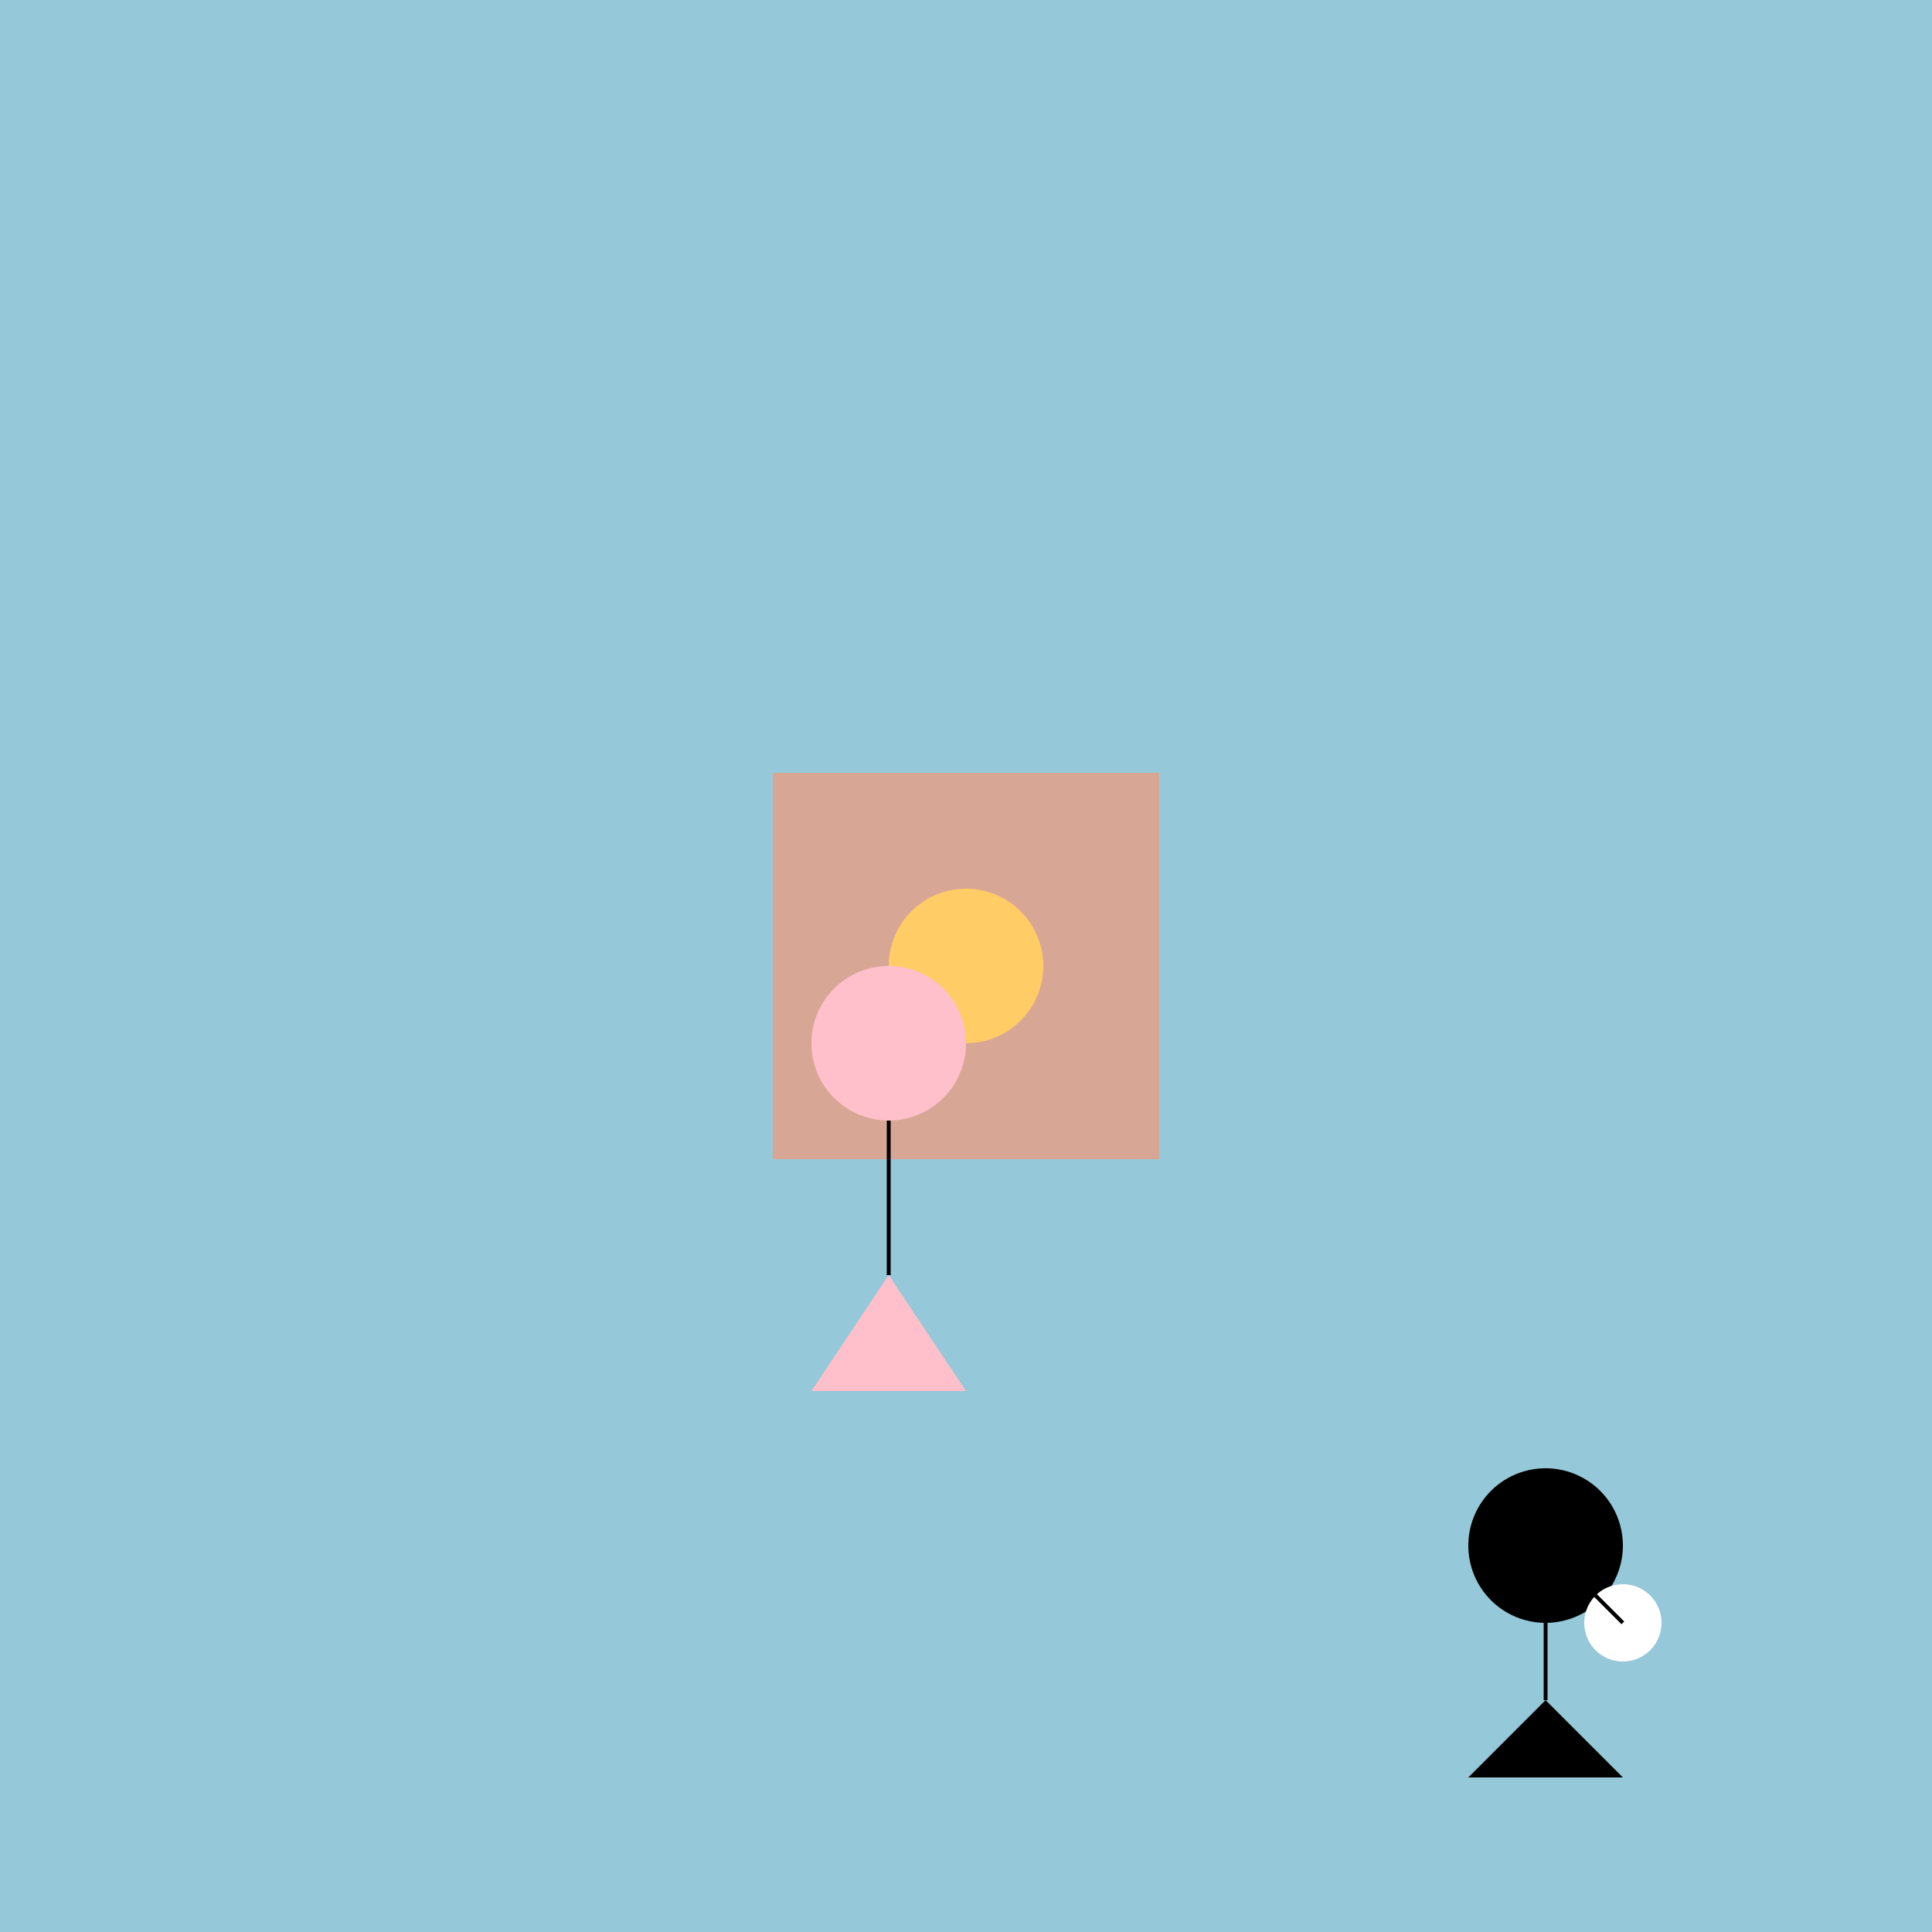
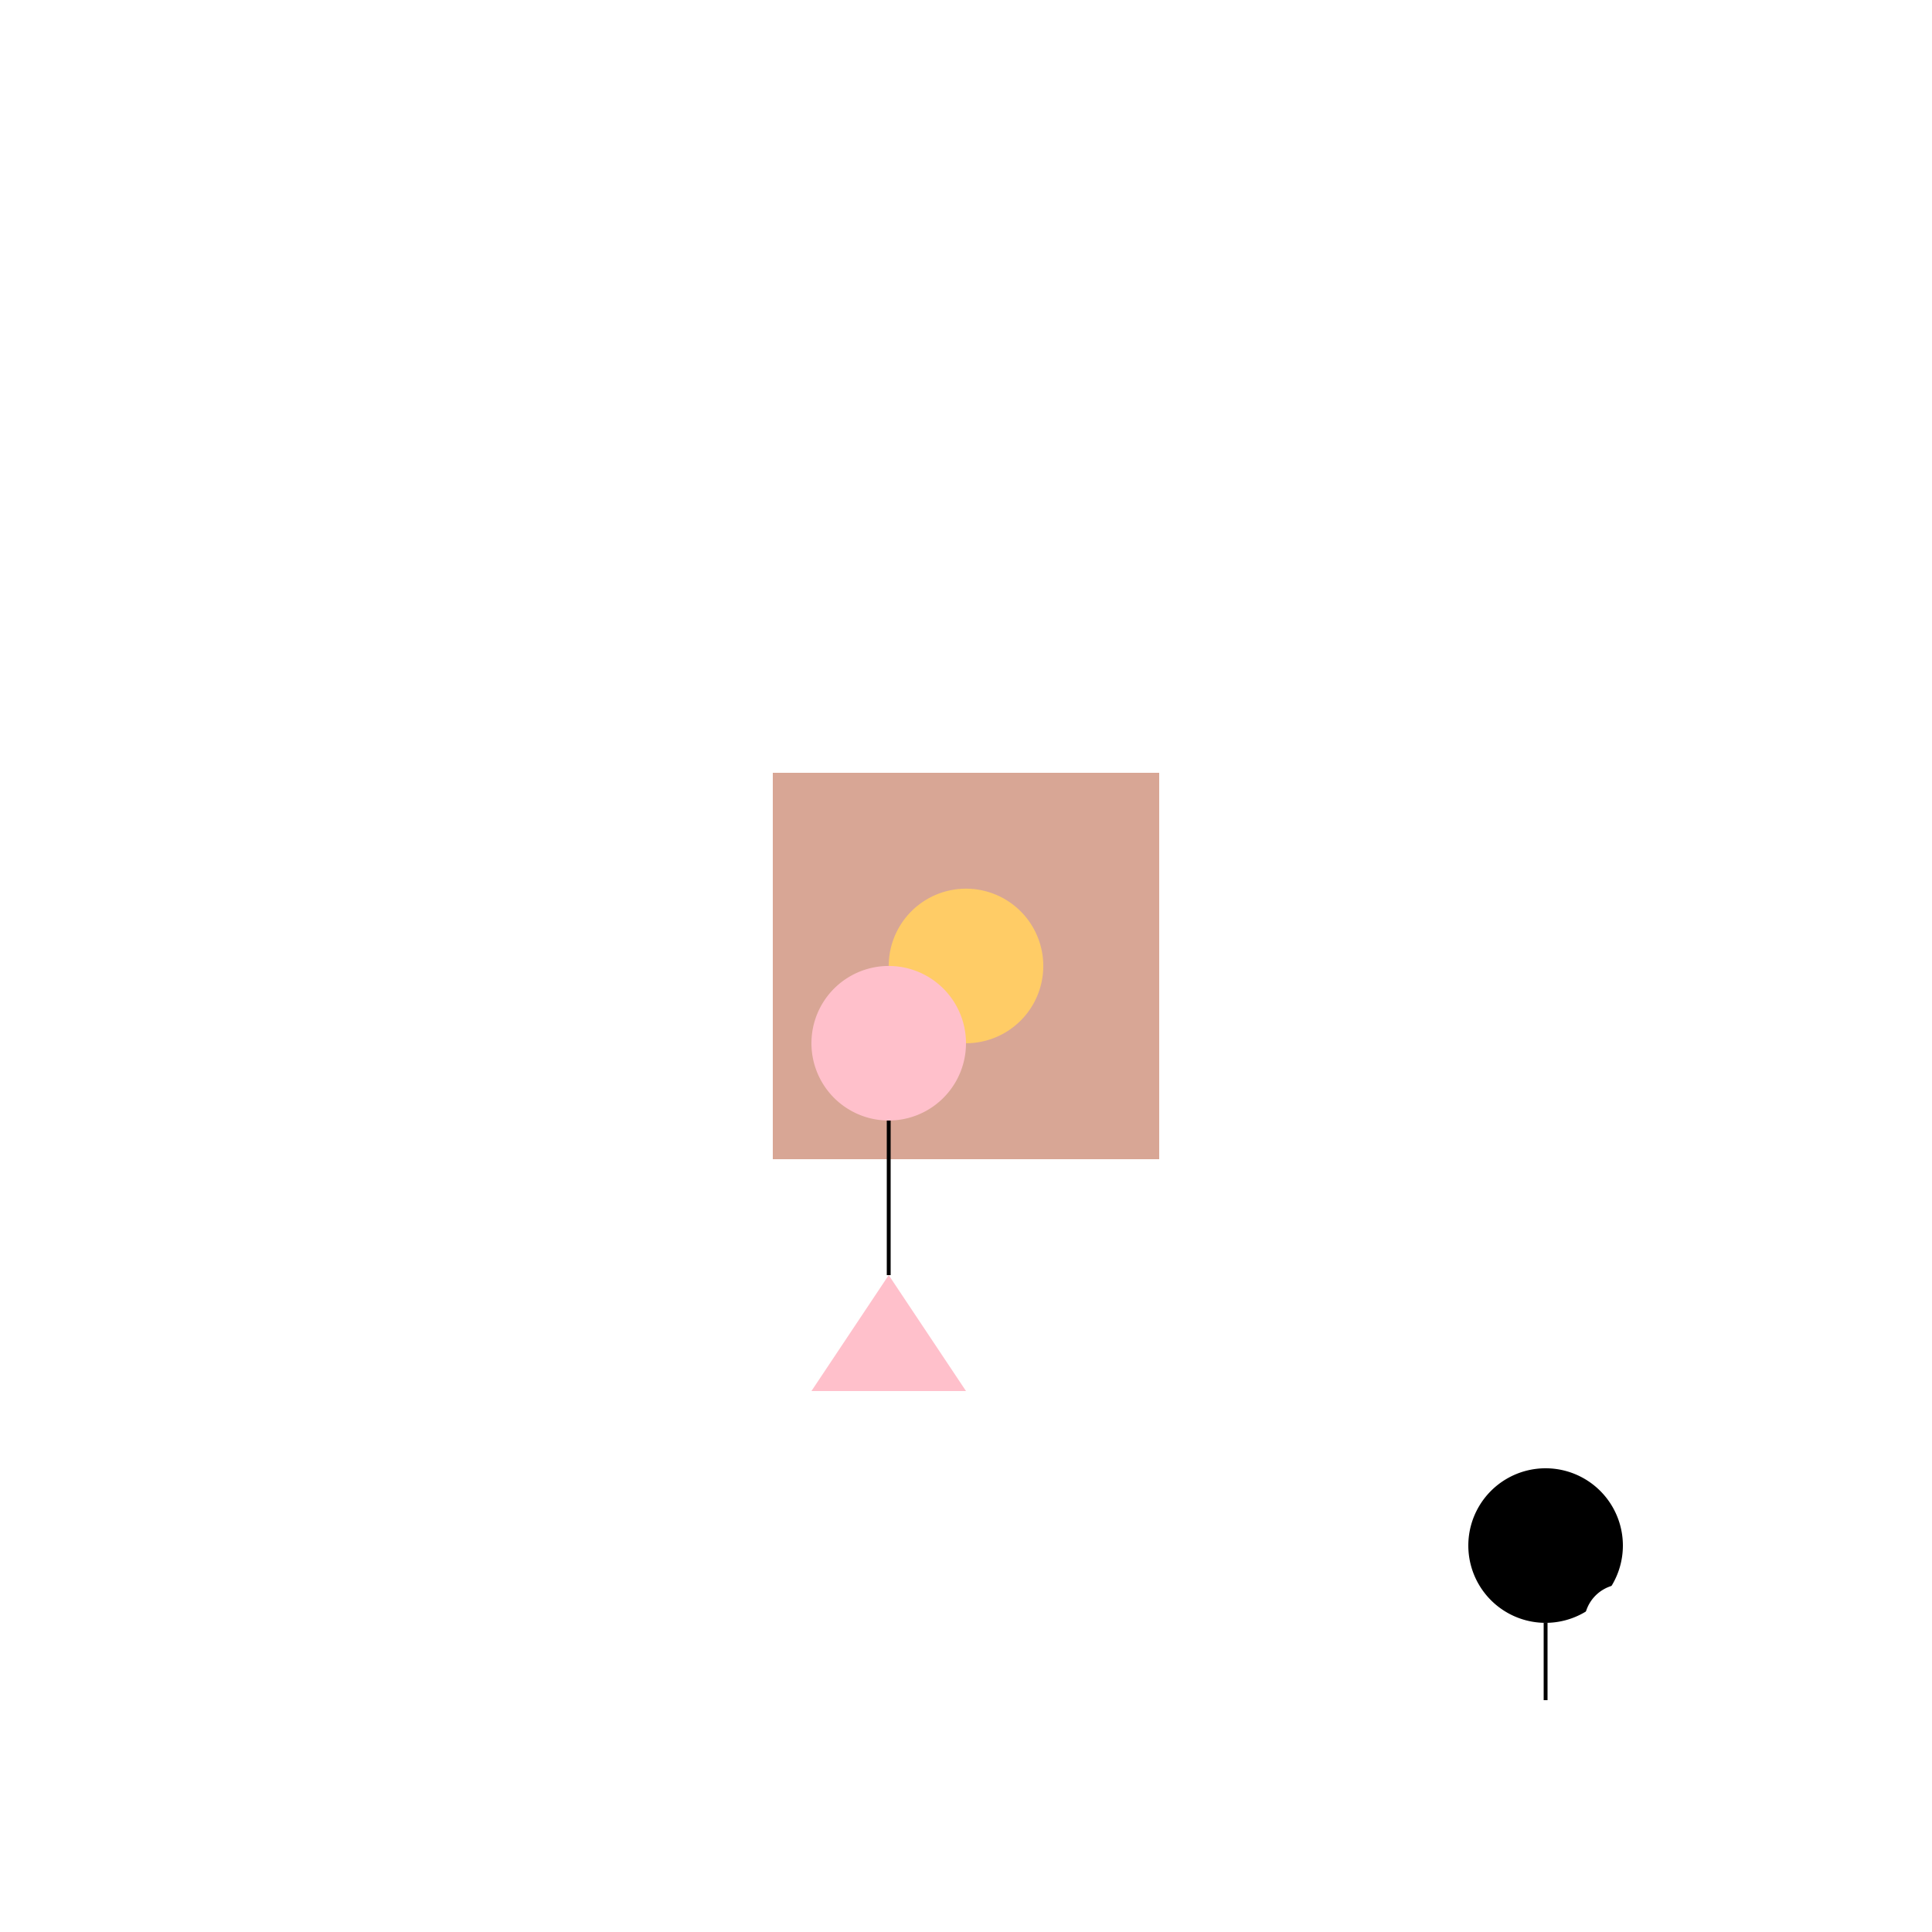
<svg xmlns="http://www.w3.org/2000/svg" width="500" height="500">
  <defs />
  <g>
-     <rect fill="#95c8d8" stroke="none" x="0" y="0" width="512" height="512" />
    <rect fill="#d8a695" stroke="none" x="200" y="200" width="100" height="100" />
    <path fill="#ffcc66" stroke="none" paint-order="stroke fill markers" d=" M 270 250 A 20 20 0 1 1 270 249.98" />
    <path fill="#ffc0cb" stroke="none" paint-order="stroke fill markers" d=" M 250 270 A 20 20 0 1 1 250 269.98" />
    <path fill="none" stroke="#000000" paint-order="fill stroke markers" d=" M 230 290 L 230 330" stroke-miterlimit="10" stroke-dasharray="" />
    <path fill="#ffc0cb" stroke="none" paint-order="stroke fill markers" d=" M 230 330 L 210 360 L 250 360 L 230 330" />
    <path fill="#000000" stroke="none" paint-order="stroke fill markers" d=" M 420 400 A 20 20 0 1 1 420 399.98" />
    <path fill="none" stroke="#000000" paint-order="fill stroke markers" d=" M 400 420 L 400 440" stroke-miterlimit="10" stroke-dasharray="" />
-     <path fill="#000000" stroke="none" paint-order="stroke fill markers" d=" M 400 440 L 380 460 L 420 460 L 400 440" />
+     <path fill="#000000" stroke="none" paint-order="stroke fill markers" d=" M 400 440 L 380 460 L 400 440" />
    <path fill="#ffffff" stroke="none" paint-order="stroke fill markers" d=" M 430 420 A 10 10 0 1 1 430 419.99" />
-     <path fill="none" stroke="#000000" paint-order="fill stroke markers" d=" M 420 420 L 400 400" stroke-miterlimit="10" stroke-dasharray="" />
  </g>
</svg>